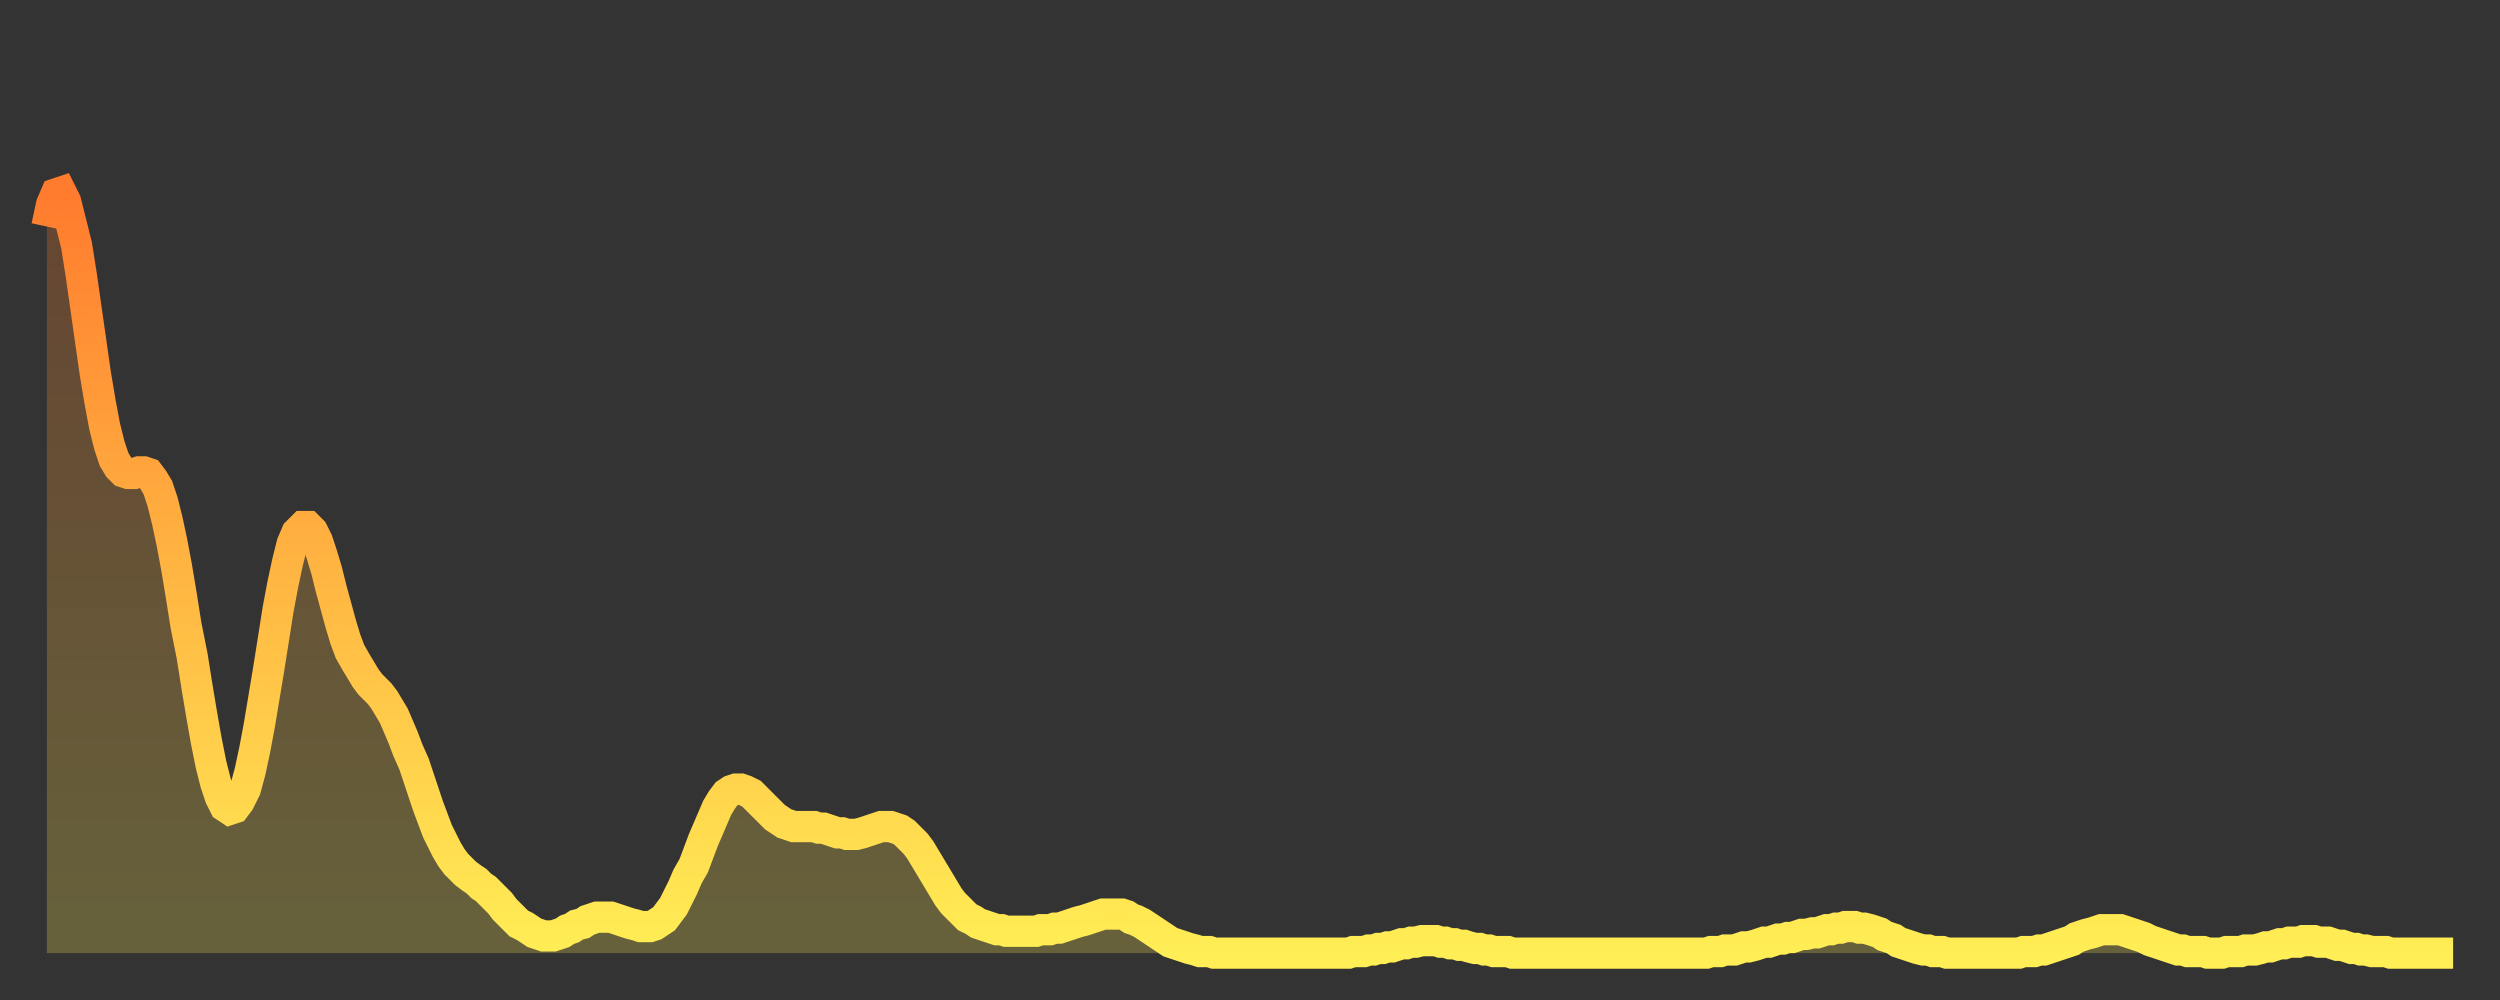
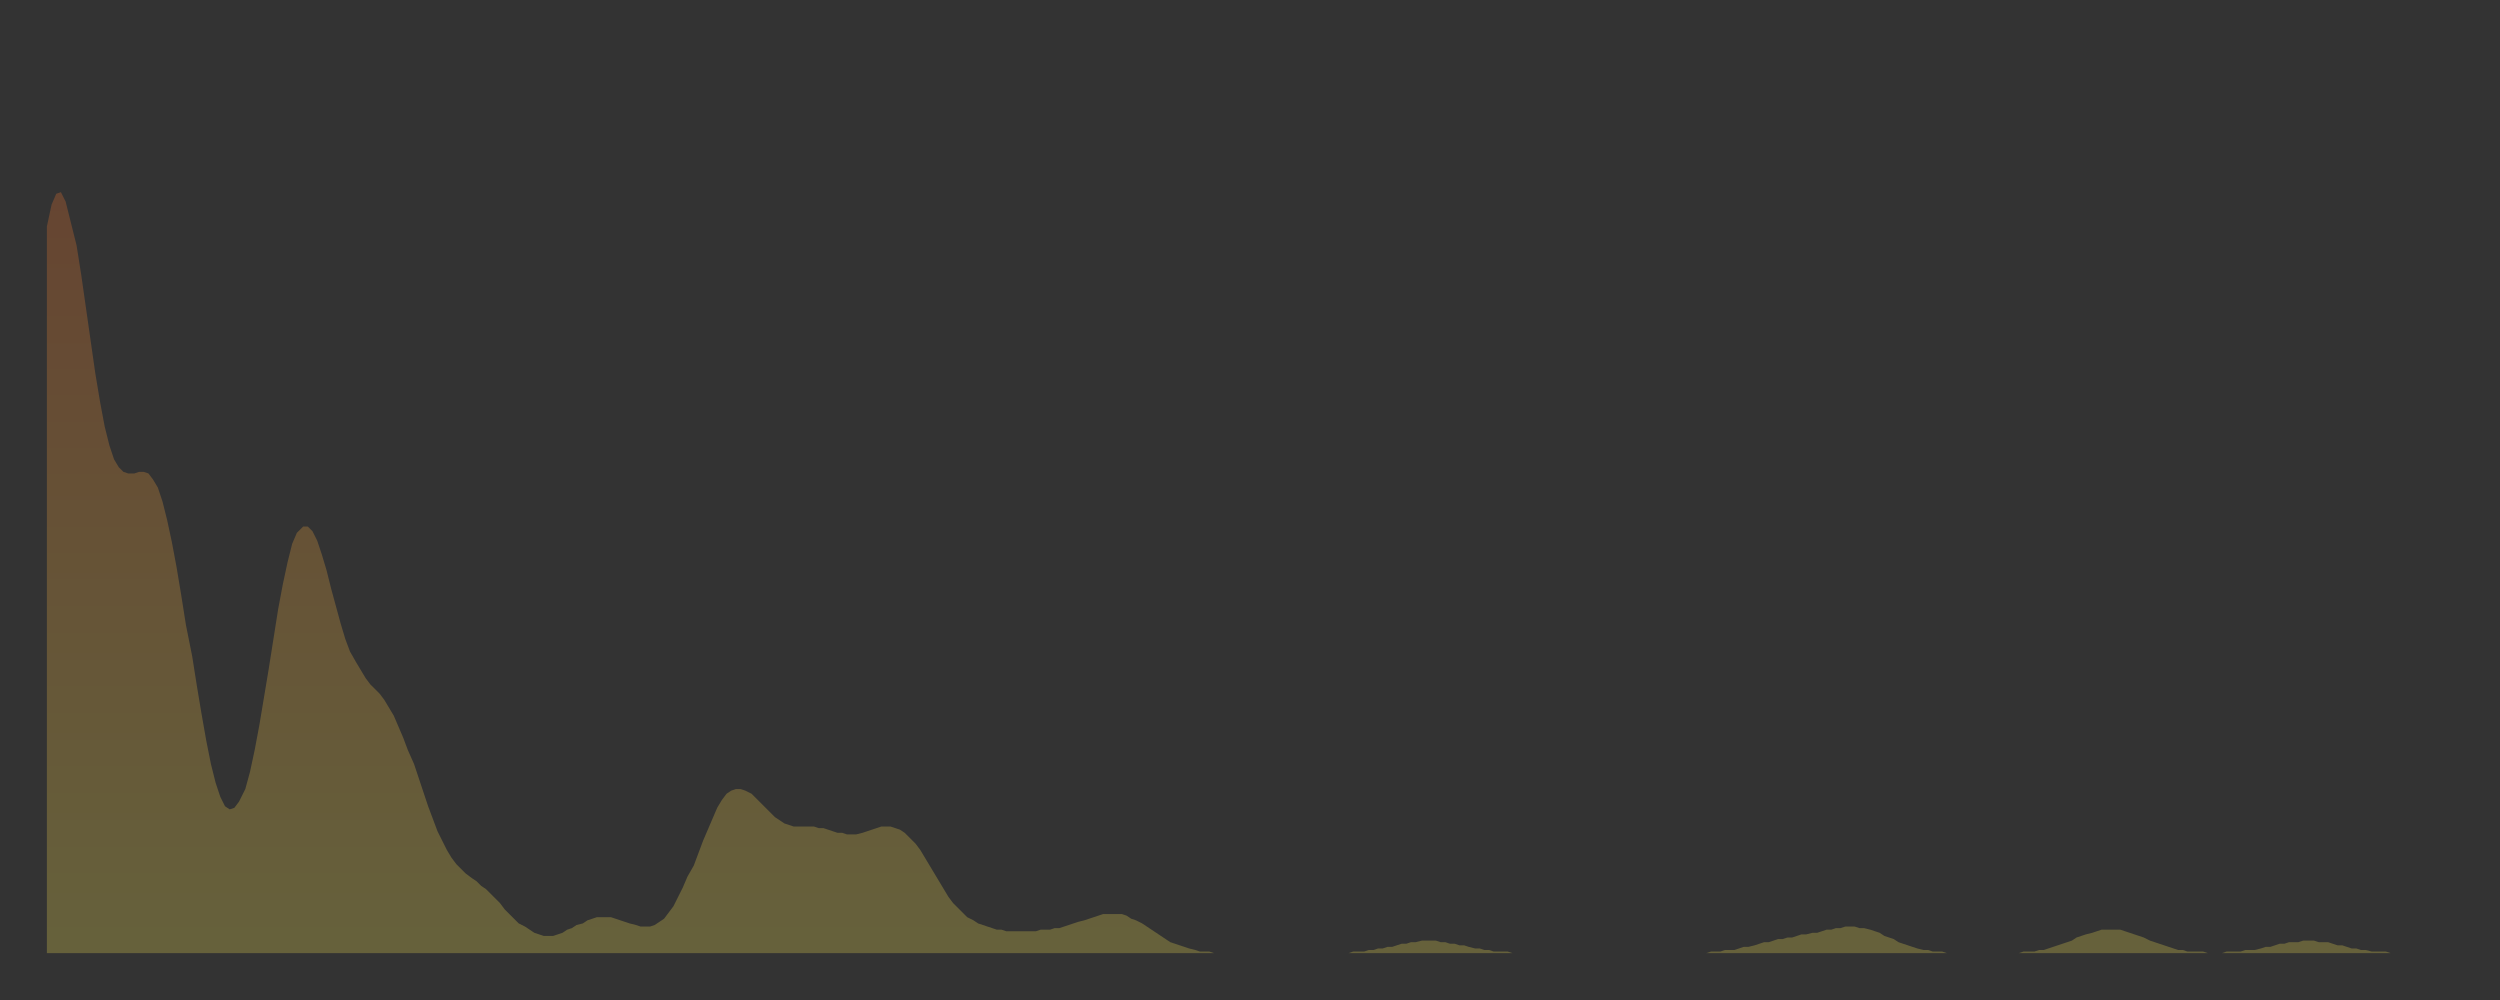
<svg xmlns="http://www.w3.org/2000/svg" baseProfile="full" height="64" version="1.1" width="160">
  <rect width="100%" height="100%" fill="#333333" stroke="none" />
  <defs>
    <linearGradient id="id2603132" x1="0" x2="0" y1="0" y2="1">
      <stop offset="0%" stop-color="#ff7b2e" />
      <stop offset="50%" stop-color="#ffb542" />
      <stop offset="100%" stop-color="#ffee55" />
    </linearGradient>
  </defs>
  <g transform="translate(3,3)">
    <g>
-       <path d="M 0.0 11.5 0.3 10.1 0.6 9.4 0.9 9.3 1.2 9.9 1.5 11.1 1.9 12.7 2.2 14.6 2.5 16.7 2.8 18.8 3.1 20.9 3.4 22.7 3.7 24.3 4.0 25.5 4.3 26.4 4.6 26.9 4.9 27.2 5.2 27.3 5.6 27.3 5.9 27.2 6.2 27.2 6.5 27.3 6.8 27.7 7.1 28.2 7.4 29.1 7.7 30.3 8.0 31.7 8.3 33.3 8.6 35.1 8.9 37.0 9.3 39.0 9.6 40.9 9.9 42.7 10.2 44.4 10.5 45.9 10.8 47.1 11.1 48.0 11.4 48.6 11.7 48.8 12.0 48.7 12.3 48.3 12.7 47.5 13.0 46.4 13.3 45.0 13.6 43.4 13.9 41.6 14.2 39.8 14.5 37.9 14.8 36.0 15.1 34.4 15.4 33.0 15.7 31.8 16.0 31.1 16.4 30.7 16.7 30.7 17.0 31.0 17.3 31.6 17.6 32.5 17.9 33.5 18.2 34.7 18.5 35.8 18.8 36.9 19.1 37.9 19.4 38.7 19.8 39.4 20.1 39.9 20.4 40.4 20.7 40.8 21.0 41.1 21.3 41.4 21.6 41.8 21.9 42.3 22.2 42.8 22.5 43.5 22.8 44.2 23.1 45.0 23.5 45.9 23.8 46.8 24.1 47.7 24.4 48.6 24.7 49.4 25.0 50.2 25.3 50.8 25.6 51.4 25.9 51.9 26.2 52.3 26.5 52.6 26.8 52.9 27.2 53.2 27.5 53.4 27.8 53.7 28.1 53.9 28.4 54.2 28.7 54.5 29.0 54.8 29.3 55.2 29.6 55.5 29.9 55.8 30.2 56.1 30.6 56.3 30.9 56.5 31.2 56.7 31.5 56.8 31.8 56.9 32.1 56.9 32.4 56.9 32.7 56.8 33.0 56.7 33.3 56.5 33.6 56.4 33.9 56.2 34.3 56.1 34.6 55.9 34.9 55.8 35.2 55.7 35.5 55.7 35.8 55.7 36.1 55.7 36.4 55.8 36.7 55.9 37.0 56.0 37.3 56.1 37.7 56.2 38.0 56.3 38.3 56.3 38.6 56.3 38.9 56.2 39.2 56.0 39.5 55.8 39.8 55.4 40.1 55.0 40.4 54.4 40.7 53.8 41.0 53.1 41.4 52.4 41.7 51.6 42.0 50.8 42.3 50.1 42.6 49.4 42.9 48.7 43.2 48.2 43.5 47.8 43.8 47.6 44.1 47.5 44.4 47.5 44.7 47.6 45.1 47.8 45.4 48.1 45.7 48.4 46.0 48.7 46.3 49.0 46.6 49.3 46.9 49.5 47.2 49.7 47.5 49.8 47.8 49.9 48.1 49.9 48.5 49.9 48.8 49.9 49.1 49.9 49.4 50.0 49.7 50.0 50.0 50.1 50.3 50.2 50.6 50.3 50.9 50.3 51.2 50.4 51.5 50.4 51.8 50.4 52.2 50.3 52.5 50.2 52.8 50.1 53.1 50.0 53.4 49.9 53.7 49.9 54.0 49.9 54.3 50.0 54.6 50.1 54.9 50.3 55.2 50.6 55.6 51.0 55.9 51.4 56.2 51.9 56.5 52.4 56.8 52.9 57.1 53.4 57.4 53.9 57.7 54.4 58.0 54.8 58.3 55.1 58.6 55.4 58.9 55.7 59.3 55.9 59.6 56.1 59.9 56.2 60.2 56.3 60.5 56.4 60.8 56.5 61.1 56.5 61.4 56.6 61.7 56.6 62.0 56.6 62.3 56.6 62.6 56.6 63.0 56.6 63.3 56.6 63.6 56.5 63.9 56.5 64.2 56.5 64.5 56.4 64.8 56.4 65.1 56.3 65.4 56.2 65.7 56.1 66.0 56.0 66.4 55.9 66.7 55.8 67.0 55.7 67.3 55.6 67.6 55.5 67.9 55.5 68.2 55.5 68.5 55.5 68.8 55.5 69.1 55.6 69.4 55.8 69.7 55.9 70.1 56.1 70.4 56.3 70.7 56.5 71.0 56.7 71.3 56.9 71.6 57.1 71.9 57.3 72.2 57.4 72.5 57.5 72.8 57.6 73.1 57.7 73.5 57.8 73.8 57.9 74.1 57.9 74.4 57.9 74.7 58.0 75.0 58.0 75.3 58.0 75.6 58.0 75.9 58.0 76.2 58.0 76.5 58.0 76.8 58.0 77.2 58.0 77.5 58.0 77.8 58.0 78.1 58.0 78.4 58.0 78.7 58.0 79.0 58.0 79.3 58.0 79.6 58.0 79.9 58.0 80.2 58.0 80.5 58.0 80.9 58.0 81.2 58.0 81.5 58.0 81.8 58.0 82.1 58.0 82.4 58.0 82.7 58.0 83.0 58.0 83.3 58.0 83.6 57.9 83.9 57.9 84.3 57.9 84.6 57.8 84.9 57.8 85.2 57.7 85.5 57.7 85.8 57.6 86.1 57.6 86.4 57.5 86.7 57.4 87.0 57.4 87.3 57.3 87.6 57.3 88.0 57.2 88.3 57.2 88.6 57.2 88.9 57.2 89.2 57.3 89.5 57.3 89.8 57.4 90.1 57.4 90.4 57.5 90.7 57.5 91.0 57.6 91.4 57.7 91.7 57.7 92.0 57.8 92.3 57.8 92.6 57.9 92.9 57.9 93.2 57.9 93.5 57.9 93.8 58.0 94.1 58.0 94.4 58.0 94.7 58.0 95.1 58.0 95.4 58.0 95.7 58.0 96.0 58.0 96.3 58.0 96.6 58.0 96.9 58.0 97.2 58.0 97.5 58.0 97.8 58.0 98.1 58.0 98.4 58.0 98.8 58.0 99.1 58.0 99.4 58.0 99.7 58.0 100.0 58.0 100.3 58.0 100.6 58.0 100.9 58.0 101.2 58.0 101.5 58.0 101.8 58.0 102.2 58.0 102.5 58.0 102.8 58.0 103.1 58.0 103.4 58.0 103.7 58.0 104.0 58.0 104.3 58.0 104.6 58.0 104.9 58.0 105.2 58.0 105.5 58.0 105.9 58.0 106.2 58.0 106.5 57.9 106.8 57.9 107.1 57.9 107.4 57.8 107.7 57.8 108.0 57.8 108.3 57.7 108.6 57.6 108.9 57.6 109.3 57.5 109.6 57.4 109.9 57.3 110.2 57.3 110.5 57.2 110.8 57.1 111.1 57.1 111.4 57.0 111.7 57.0 112.0 56.9 112.3 56.8 112.6 56.8 113.0 56.7 113.3 56.7 113.6 56.6 113.9 56.5 114.2 56.5 114.5 56.4 114.8 56.4 115.1 56.3 115.4 56.3 115.7 56.3 116.0 56.4 116.3 56.4 116.7 56.5 117.0 56.6 117.3 56.7 117.6 56.9 117.9 57.0 118.2 57.1 118.5 57.3 118.8 57.4 119.1 57.5 119.4 57.6 119.7 57.7 120.1 57.8 120.4 57.8 120.7 57.9 121.0 57.9 121.3 57.9 121.6 58.0 121.9 58.0 122.2 58.0 122.5 58.0 122.8 58.0 123.1 58.0 123.4 58.0 123.8 58.0 124.1 58.0 124.4 58.0 124.7 58.0 125.0 58.0 125.3 58.0 125.6 58.0 125.9 58.0 126.2 58.0 126.5 57.9 126.8 57.9 127.2 57.9 127.5 57.8 127.8 57.8 128.1 57.7 128.4 57.6 128.7 57.5 129.0 57.4 129.3 57.3 129.6 57.2 129.9 57.0 130.2 56.9 130.5 56.8 130.9 56.7 131.2 56.6 131.5 56.5 131.8 56.5 132.1 56.5 132.4 56.5 132.7 56.5 133.0 56.6 133.3 56.7 133.6 56.8 133.9 56.9 134.2 57.0 134.6 57.2 134.9 57.3 135.2 57.4 135.5 57.5 135.8 57.6 136.1 57.7 136.4 57.8 136.7 57.8 137.0 57.9 137.3 57.9 137.6 57.9 138.0 57.9 138.3 58.0 138.6 58.0 138.9 58.0 139.2 58.0 139.5 57.9 139.8 57.9 140.1 57.9 140.4 57.9 140.7 57.8 141.0 57.8 141.3 57.8 141.7 57.7 142.0 57.6 142.3 57.6 142.6 57.5 142.9 57.4 143.2 57.4 143.5 57.3 143.8 57.3 144.1 57.3 144.4 57.2 144.7 57.2 145.1 57.2 145.4 57.3 145.7 57.3 146.0 57.3 146.3 57.4 146.6 57.5 146.9 57.5 147.2 57.6 147.5 57.7 147.8 57.7 148.1 57.8 148.4 57.8 148.8 57.9 149.1 57.9 149.4 57.9 149.7 57.9 150.0 58.0 150.3 58.0 150.6 58.0 150.9 58.0 151.2 58.0 151.5 58.0 151.8 58.0 152.1 58.0 152.5 58.0 152.8 58.0 153.1 58.0 153.4 58.0 153.7 58.0 154.0 58.0" fill="none" id="graph-curve" opacity="1" stroke="url(#id2603132)" stroke-width="2" />
      <path d="M 0 58 L 0.0 11.5 0.3 10.1 0.6 9.4 0.9 9.3 1.2 9.9 1.5 11.1 1.9 12.7 2.2 14.6 2.5 16.7 2.8 18.8 3.1 20.9 3.4 22.7 3.7 24.3 4.0 25.5 4.3 26.4 4.6 26.9 4.9 27.2 5.2 27.3 5.6 27.3 5.9 27.2 6.2 27.2 6.5 27.3 6.8 27.7 7.1 28.2 7.4 29.1 7.7 30.3 8.0 31.7 8.3 33.3 8.6 35.1 8.9 37.0 9.3 39.0 9.6 40.9 9.9 42.7 10.2 44.4 10.5 45.9 10.8 47.1 11.1 48.0 11.4 48.6 11.7 48.8 12.0 48.7 12.3 48.3 12.7 47.5 13.0 46.4 13.3 45.0 13.6 43.4 13.9 41.6 14.2 39.8 14.5 37.9 14.8 36.0 15.1 34.4 15.4 33.0 15.7 31.8 16.0 31.1 16.4 30.7 16.7 30.7 17.0 31.0 17.3 31.6 17.6 32.5 17.9 33.5 18.2 34.7 18.5 35.8 18.8 36.9 19.1 37.9 19.4 38.7 19.8 39.4 20.1 39.9 20.4 40.4 20.7 40.8 21.0 41.1 21.3 41.4 21.6 41.8 21.9 42.3 22.2 42.8 22.5 43.5 22.8 44.2 23.1 45.0 23.5 45.9 23.8 46.8 24.1 47.7 24.4 48.6 24.7 49.4 25.0 50.2 25.3 50.8 25.6 51.4 25.9 51.9 26.2 52.3 26.5 52.6 26.8 52.9 27.2 53.2 27.5 53.4 27.8 53.7 28.1 53.9 28.4 54.2 28.7 54.5 29.0 54.8 29.3 55.2 29.6 55.5 29.9 55.8 30.2 56.1 30.6 56.3 30.9 56.5 31.2 56.7 31.5 56.8 31.8 56.9 32.1 56.9 32.4 56.9 32.7 56.8 33.0 56.7 33.3 56.5 33.6 56.4 33.9 56.2 34.3 56.1 34.6 55.9 34.9 55.8 35.2 55.7 35.5 55.7 35.8 55.7 36.1 55.7 36.4 55.8 36.7 55.9 37.0 56.0 37.3 56.1 37.7 56.2 38.0 56.3 38.3 56.3 38.6 56.3 38.9 56.2 39.2 56.0 39.5 55.8 39.8 55.4 40.1 55.0 40.4 54.4 40.7 53.8 41.0 53.1 41.4 52.4 41.7 51.6 42.0 50.8 42.3 50.1 42.6 49.4 42.9 48.7 43.2 48.2 43.5 47.8 43.8 47.6 44.1 47.5 44.4 47.5 44.7 47.6 45.1 47.8 45.4 48.1 45.7 48.4 46.0 48.7 46.3 49.0 46.6 49.3 46.9 49.5 47.2 49.7 47.5 49.8 47.8 49.9 48.1 49.9 48.5 49.9 48.8 49.9 49.1 49.9 49.4 50.0 49.7 50.0 50.0 50.1 50.3 50.2 50.6 50.3 50.9 50.3 51.2 50.4 51.5 50.4 51.8 50.4 52.2 50.3 52.5 50.2 52.8 50.1 53.1 50.0 53.4 49.9 53.7 49.9 54.0 49.9 54.3 50.0 54.6 50.1 54.9 50.3 55.2 50.6 55.6 51.0 55.9 51.4 56.2 51.9 56.5 52.4 56.8 52.9 57.1 53.4 57.4 53.9 57.7 54.4 58.0 54.8 58.3 55.1 58.6 55.4 58.9 55.7 59.3 55.9 59.6 56.1 59.9 56.2 60.2 56.3 60.5 56.4 60.8 56.5 61.1 56.5 61.4 56.6 61.7 56.6 62.0 56.6 62.3 56.6 62.6 56.6 63.0 56.6 63.3 56.6 63.6 56.5 63.9 56.5 64.2 56.5 64.5 56.4 64.8 56.4 65.1 56.3 65.4 56.2 65.7 56.1 66.0 56.0 66.4 55.9 66.7 55.8 67.0 55.7 67.3 55.6 67.6 55.5 67.9 55.5 68.2 55.5 68.5 55.5 68.8 55.5 69.1 55.6 69.4 55.8 69.7 55.9 70.1 56.1 70.4 56.3 70.7 56.5 71.0 56.7 71.3 56.9 71.6 57.1 71.9 57.3 72.2 57.4 72.5 57.5 72.8 57.6 73.1 57.7 73.5 57.8 73.8 57.9 74.1 57.9 74.4 57.9 74.7 58.0 75.0 58.0 75.3 58.0 75.6 58.0 75.9 58.0 76.2 58.0 76.5 58.0 76.8 58.0 77.2 58.0 77.5 58.0 77.8 58.0 78.1 58.0 78.4 58.0 78.7 58.0 79.0 58.0 79.3 58.0 79.6 58.0 79.9 58.0 80.2 58.0 80.5 58.0 80.9 58.0 81.2 58.0 81.5 58.0 81.8 58.0 82.1 58.0 82.4 58.0 82.7 58.0 83.0 58.0 83.3 58.0 83.6 57.9 83.9 57.9 84.3 57.9 84.6 57.8 84.9 57.8 85.2 57.7 85.5 57.7 85.8 57.6 86.1 57.6 86.4 57.5 86.7 57.4 87.0 57.4 87.3 57.3 87.6 57.3 88.0 57.2 88.3 57.2 88.6 57.2 88.9 57.2 89.2 57.3 89.5 57.3 89.8 57.4 90.1 57.4 90.4 57.5 90.7 57.5 91.0 57.6 91.4 57.7 91.7 57.7 92.0 57.8 92.3 57.8 92.6 57.9 92.9 57.9 93.2 57.9 93.5 57.9 93.8 58.0 94.1 58.0 94.4 58.0 94.7 58.0 95.1 58.0 95.4 58.0 95.7 58.0 96.0 58.0 96.3 58.0 96.6 58.0 96.9 58.0 97.2 58.0 97.5 58.0 97.8 58.0 98.1 58.0 98.4 58.0 98.8 58.0 99.1 58.0 99.4 58.0 99.7 58.0 100.0 58.0 100.3 58.0 100.6 58.0 100.9 58.0 101.2 58.0 101.5 58.0 101.8 58.0 102.2 58.0 102.5 58.0 102.8 58.0 103.1 58.0 103.4 58.0 103.7 58.0 104.0 58.0 104.3 58.0 104.6 58.0 104.9 58.0 105.2 58.0 105.5 58.0 105.9 58.0 106.2 58.0 106.5 57.9 106.8 57.9 107.1 57.9 107.4 57.8 107.7 57.8 108.0 57.8 108.3 57.7 108.6 57.6 108.9 57.6 109.3 57.5 109.6 57.4 109.9 57.3 110.2 57.3 110.5 57.2 110.8 57.1 111.1 57.1 111.4 57.0 111.7 57.0 112.0 56.9 112.3 56.8 112.6 56.8 113.0 56.7 113.3 56.7 113.6 56.6 113.9 56.5 114.2 56.5 114.5 56.4 114.8 56.4 115.1 56.3 115.4 56.3 115.7 56.3 116.0 56.4 116.3 56.4 116.7 56.5 117.0 56.6 117.3 56.7 117.6 56.9 117.9 57.0 118.2 57.1 118.5 57.3 118.8 57.4 119.1 57.5 119.4 57.6 119.7 57.7 120.1 57.8 120.4 57.8 120.7 57.9 121.0 57.9 121.3 57.9 121.6 58.0 121.9 58.0 122.2 58.0 122.5 58.0 122.8 58.0 123.1 58.0 123.4 58.0 123.8 58.0 124.1 58.0 124.4 58.0 124.7 58.0 125.0 58.0 125.3 58.0 125.6 58.0 125.9 58.0 126.2 58.0 126.5 57.9 126.8 57.9 127.2 57.9 127.5 57.8 127.8 57.8 128.1 57.7 128.4 57.6 128.7 57.5 129.0 57.4 129.3 57.3 129.6 57.2 129.9 57.0 130.2 56.9 130.5 56.8 130.9 56.7 131.2 56.6 131.5 56.5 131.8 56.5 132.1 56.5 132.4 56.5 132.7 56.5 133.0 56.6 133.3 56.7 133.6 56.8 133.9 56.9 134.2 57.0 134.6 57.2 134.9 57.3 135.2 57.4 135.5 57.5 135.8 57.6 136.1 57.7 136.4 57.8 136.7 57.8 137.0 57.9 137.3 57.9 137.6 57.9 138.0 57.9 138.3 58.0 138.6 58.0 138.9 58.0 139.2 58.0 139.5 57.9 139.8 57.9 140.1 57.9 140.4 57.9 140.7 57.8 141.0 57.8 141.3 57.8 141.7 57.7 142.0 57.6 142.3 57.6 142.6 57.5 142.9 57.4 143.2 57.4 143.5 57.3 143.8 57.3 144.1 57.3 144.4 57.2 144.7 57.2 145.1 57.2 145.4 57.3 145.7 57.3 146.0 57.3 146.3 57.4 146.6 57.5 146.9 57.5 147.2 57.6 147.5 57.7 147.8 57.7 148.1 57.8 148.4 57.8 148.8 57.9 149.1 57.9 149.4 57.9 149.7 57.9 150.0 58.0 150.3 58.0 150.6 58.0 150.9 58.0 151.2 58.0 151.5 58.0 151.8 58.0 152.1 58.0 152.5 58.0 152.8 58.0 153.1 58.0 153.4 58.0 153.7 58.0 154.0 58.0 154 58" fill="url(#id2603132)" fill-opacity=".25" id="graph-shadow" />
    </g>
  </g>
</svg>